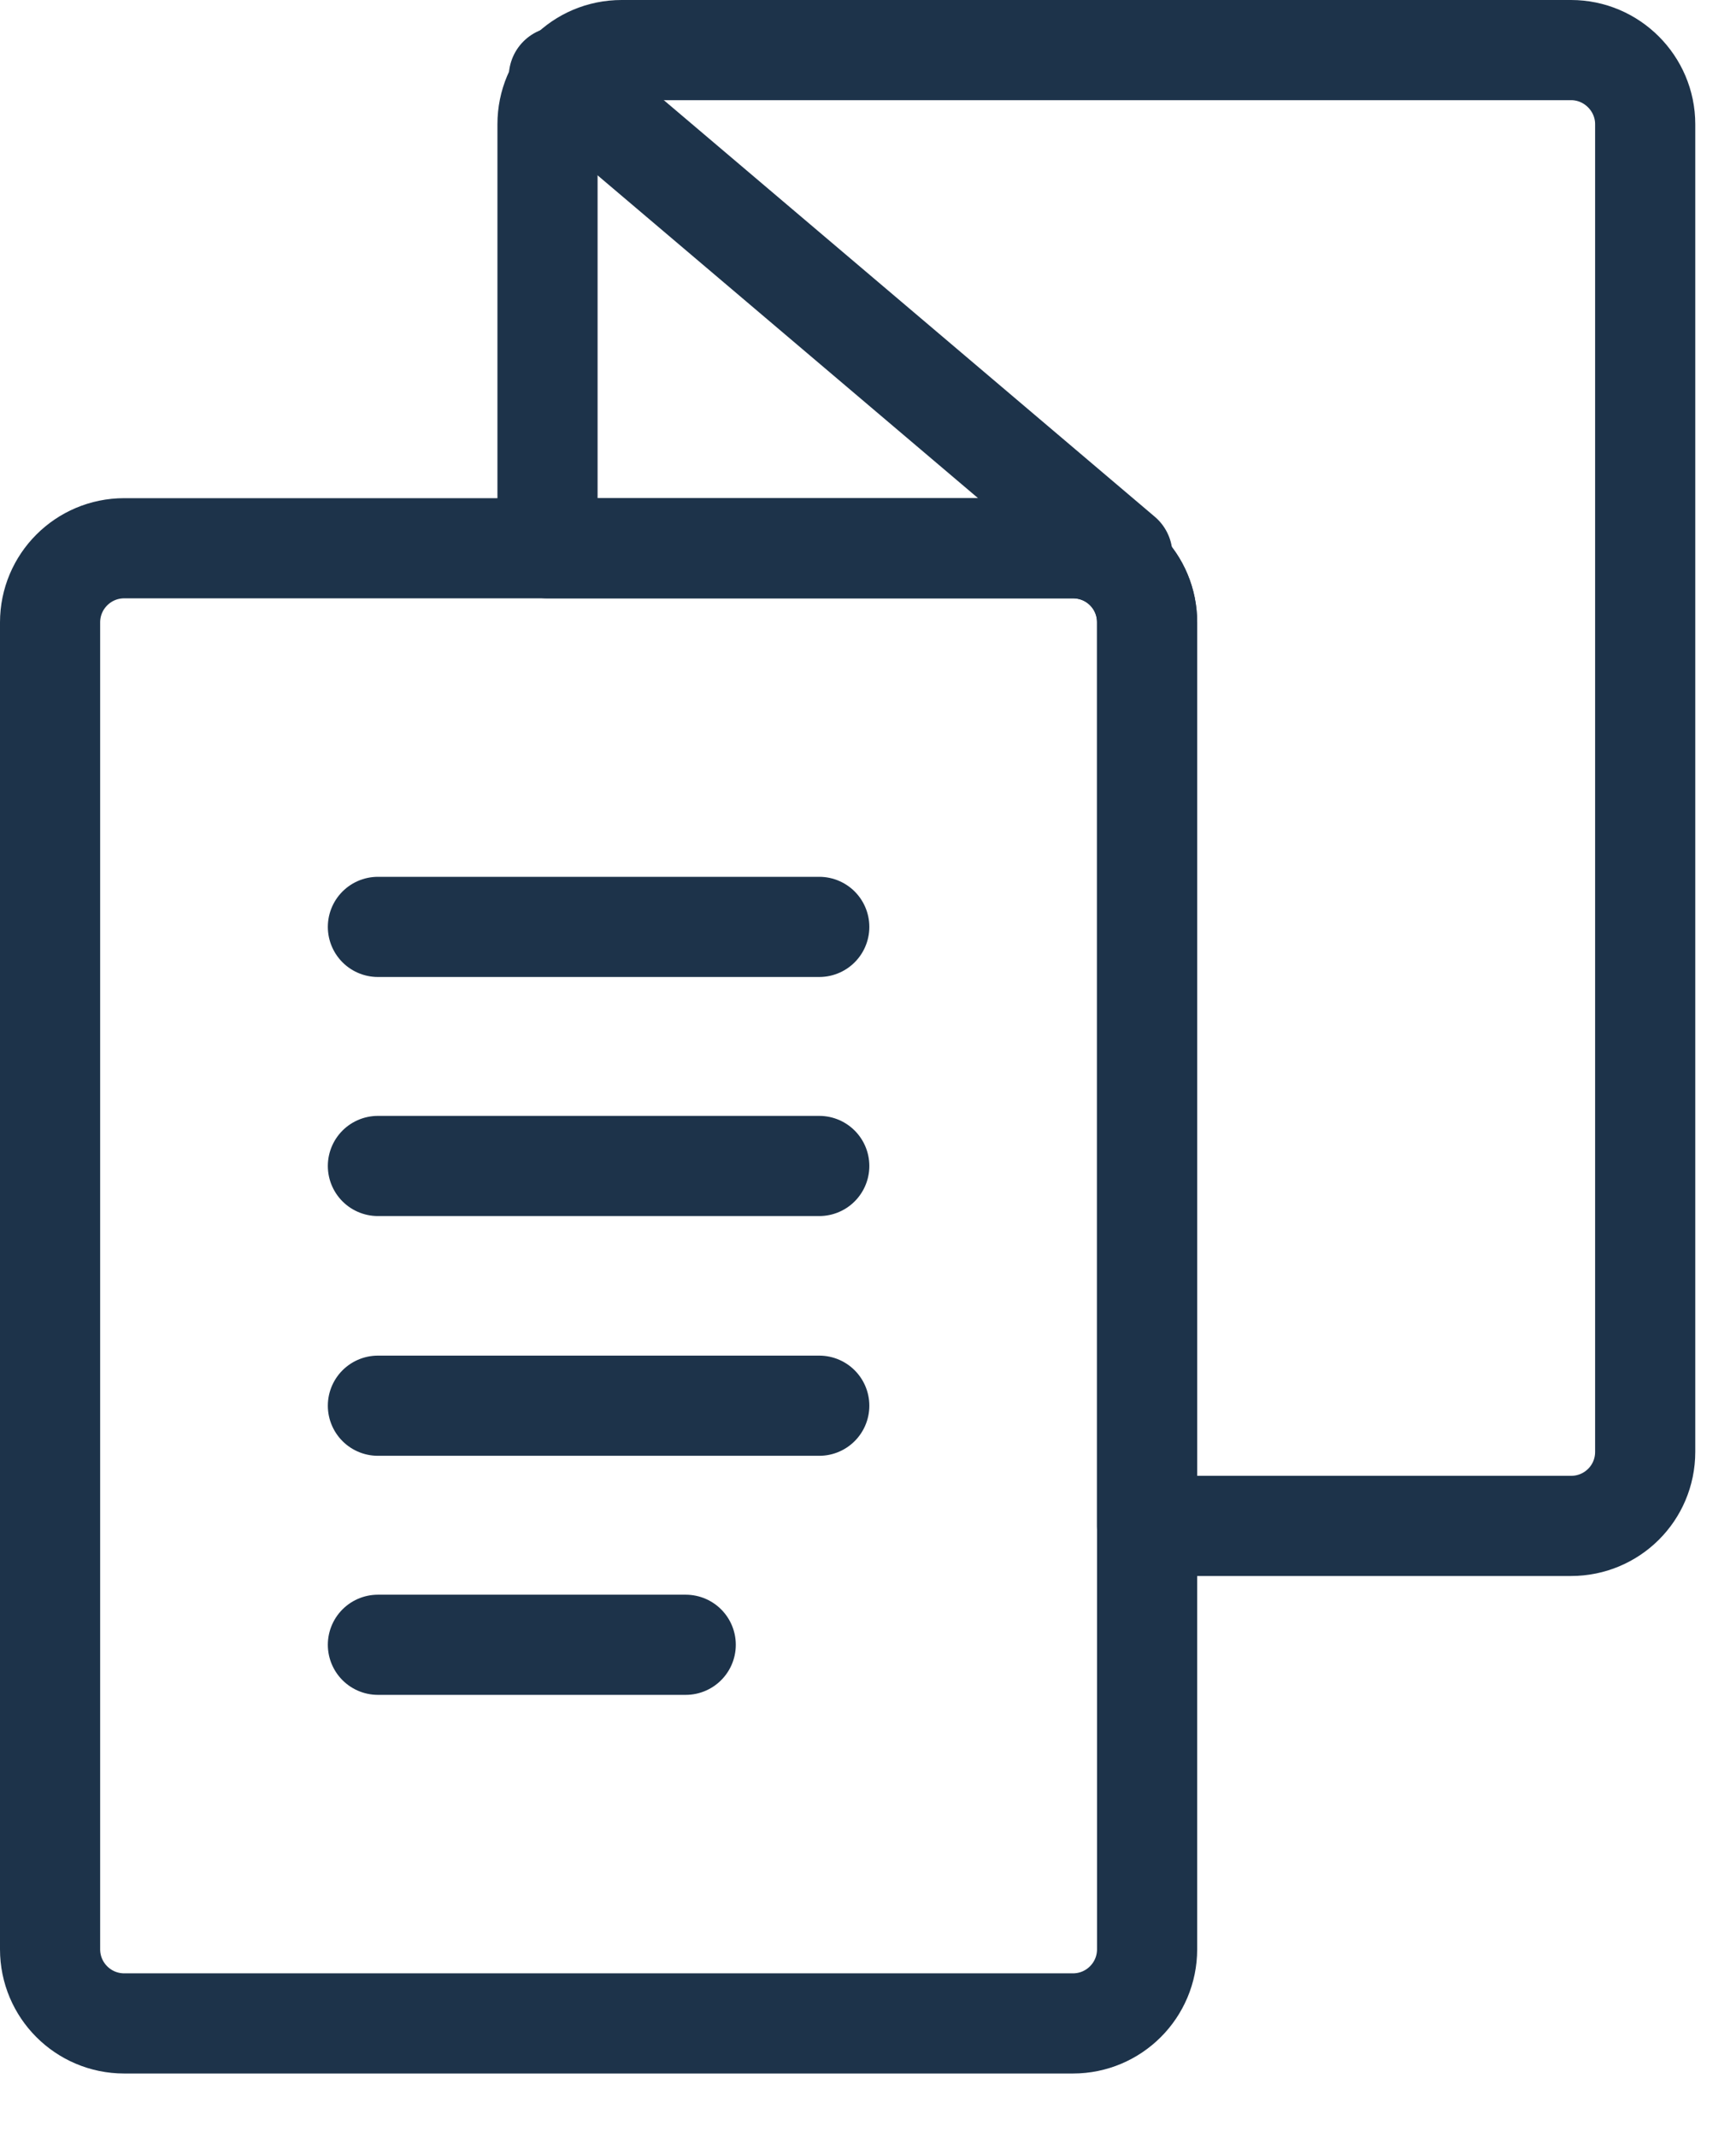
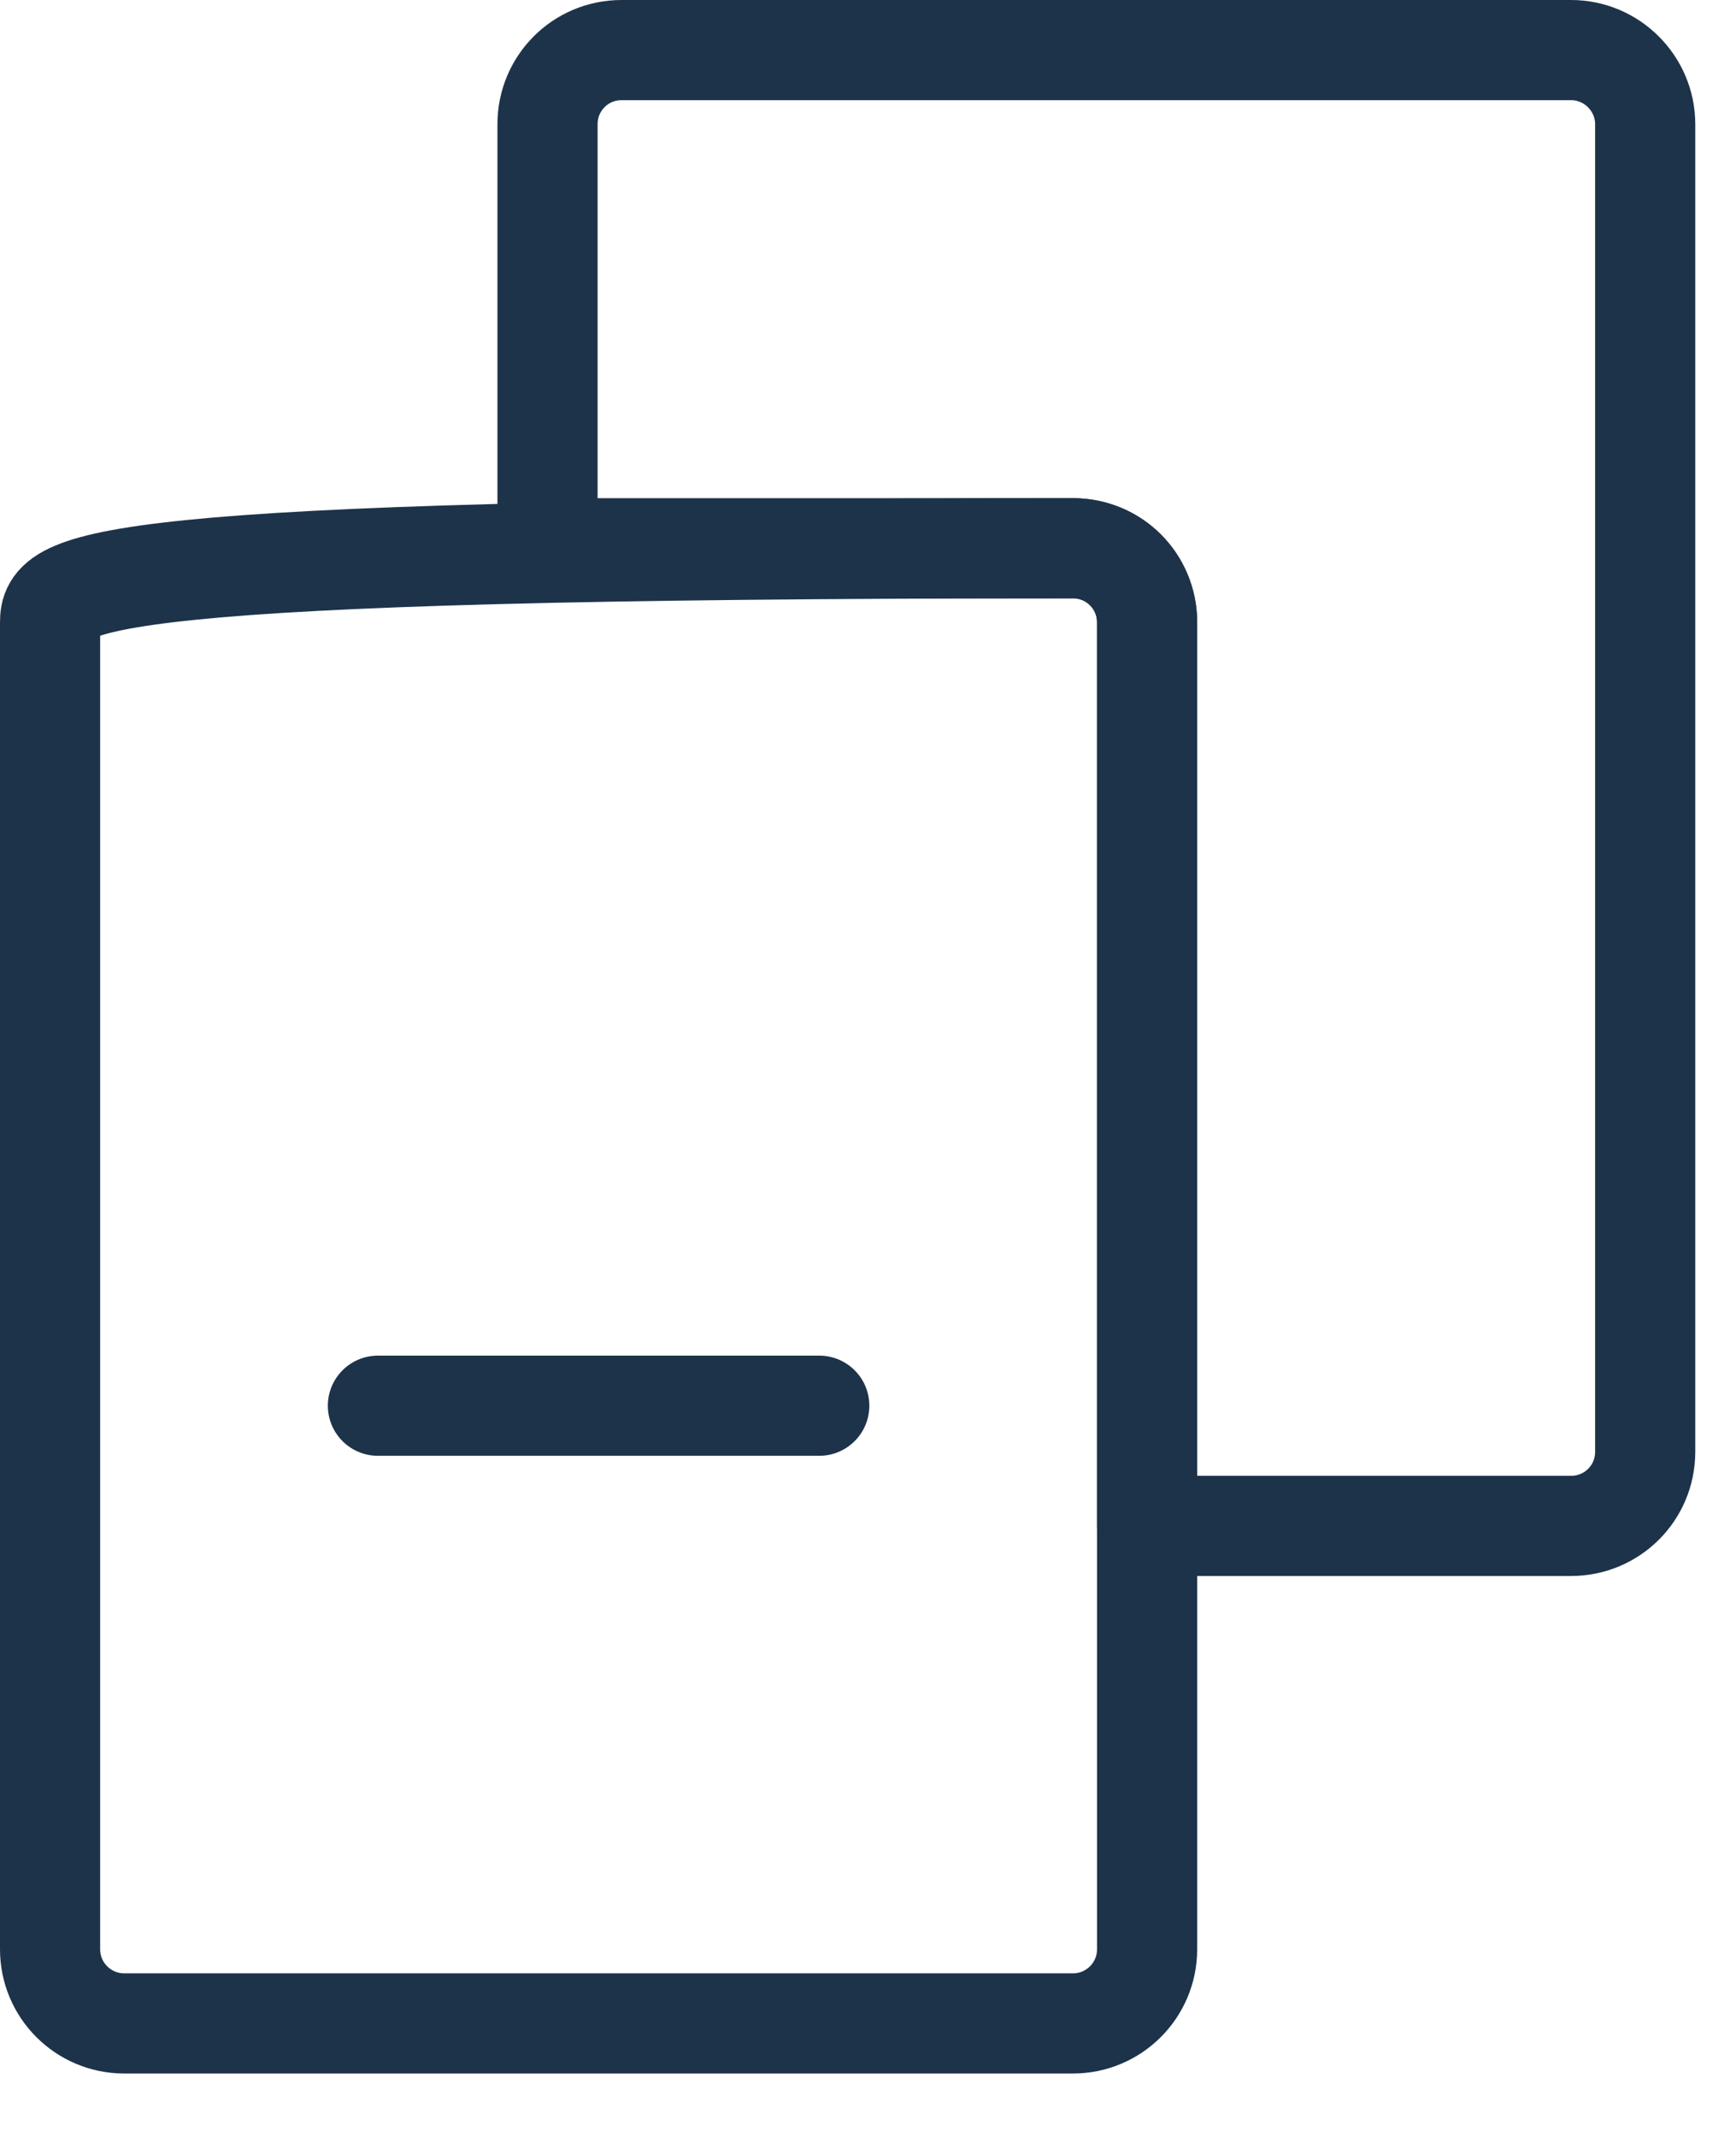
<svg xmlns="http://www.w3.org/2000/svg" width="26" height="32" viewBox="0 0 26 32" fill="none">
  <g clip-path="url(#clip0_69_562)">
-     <path d="M16.07 8.21H1.86C1.247 8.21 0.75 8.707 0.75 9.32V29.19C0.75 29.803 1.247 30.3 1.86 30.3H16.07C16.683 30.3 17.18 29.803 17.18 29.19V9.32C17.18 8.707 16.683 8.21 16.07 8.21Z" stroke="#1D334A" stroke-width="1.5" stroke-linecap="round" stroke-linejoin="round" />
+     <path d="M16.07 8.21C1.247 8.21 0.75 8.707 0.75 9.32V29.19C0.75 29.803 1.247 30.3 1.86 30.3H16.07C16.683 30.3 17.18 29.803 17.18 29.19V9.32C17.18 8.707 16.683 8.21 16.07 8.21Z" stroke="#1D334A" stroke-width="1.5" stroke-linecap="round" stroke-linejoin="round" />
    <path d="M24.64 1.86V21.74C24.64 22.36 24.14 22.85 23.53 22.85H17.18V9.32C17.18 8.7 16.69 8.21 16.07 8.21H8.2V1.86C8.2 1.25 8.69 0.75 9.31 0.75H23.53C24.14 0.75 24.64 1.25 24.64 1.86Z" stroke="#1D334A" stroke-width="1.5" stroke-linecap="round" stroke-linejoin="round" />
-     <path d="M8.37 1.15L16.81 8.31" stroke="#1D334A" stroke-width="1.5" stroke-linecap="round" stroke-linejoin="round" />
-     <path d="M5.66 24.63H10.27" stroke="#1D334A" stroke-width="1.5" stroke-linecap="round" stroke-linejoin="round" />
    <path d="M5.66 21.05H12.27" stroke="#1D334A" stroke-width="1.5" stroke-linecap="round" stroke-linejoin="round" />
-     <path d="M5.66 17.46H12.27" stroke="#1D334A" stroke-width="1.5" stroke-linecap="round" stroke-linejoin="round" />
-     <path d="M5.66 13.88H12.27" stroke="#1D334A" stroke-width="1.5" stroke-linecap="round" stroke-linejoin="round" />
  </g>
  <defs>
    <clipPath id="clip0_69_562">
      <rect width="25.39" height="31.05" fill="white" />
    </clipPath>
  </defs>
</svg>